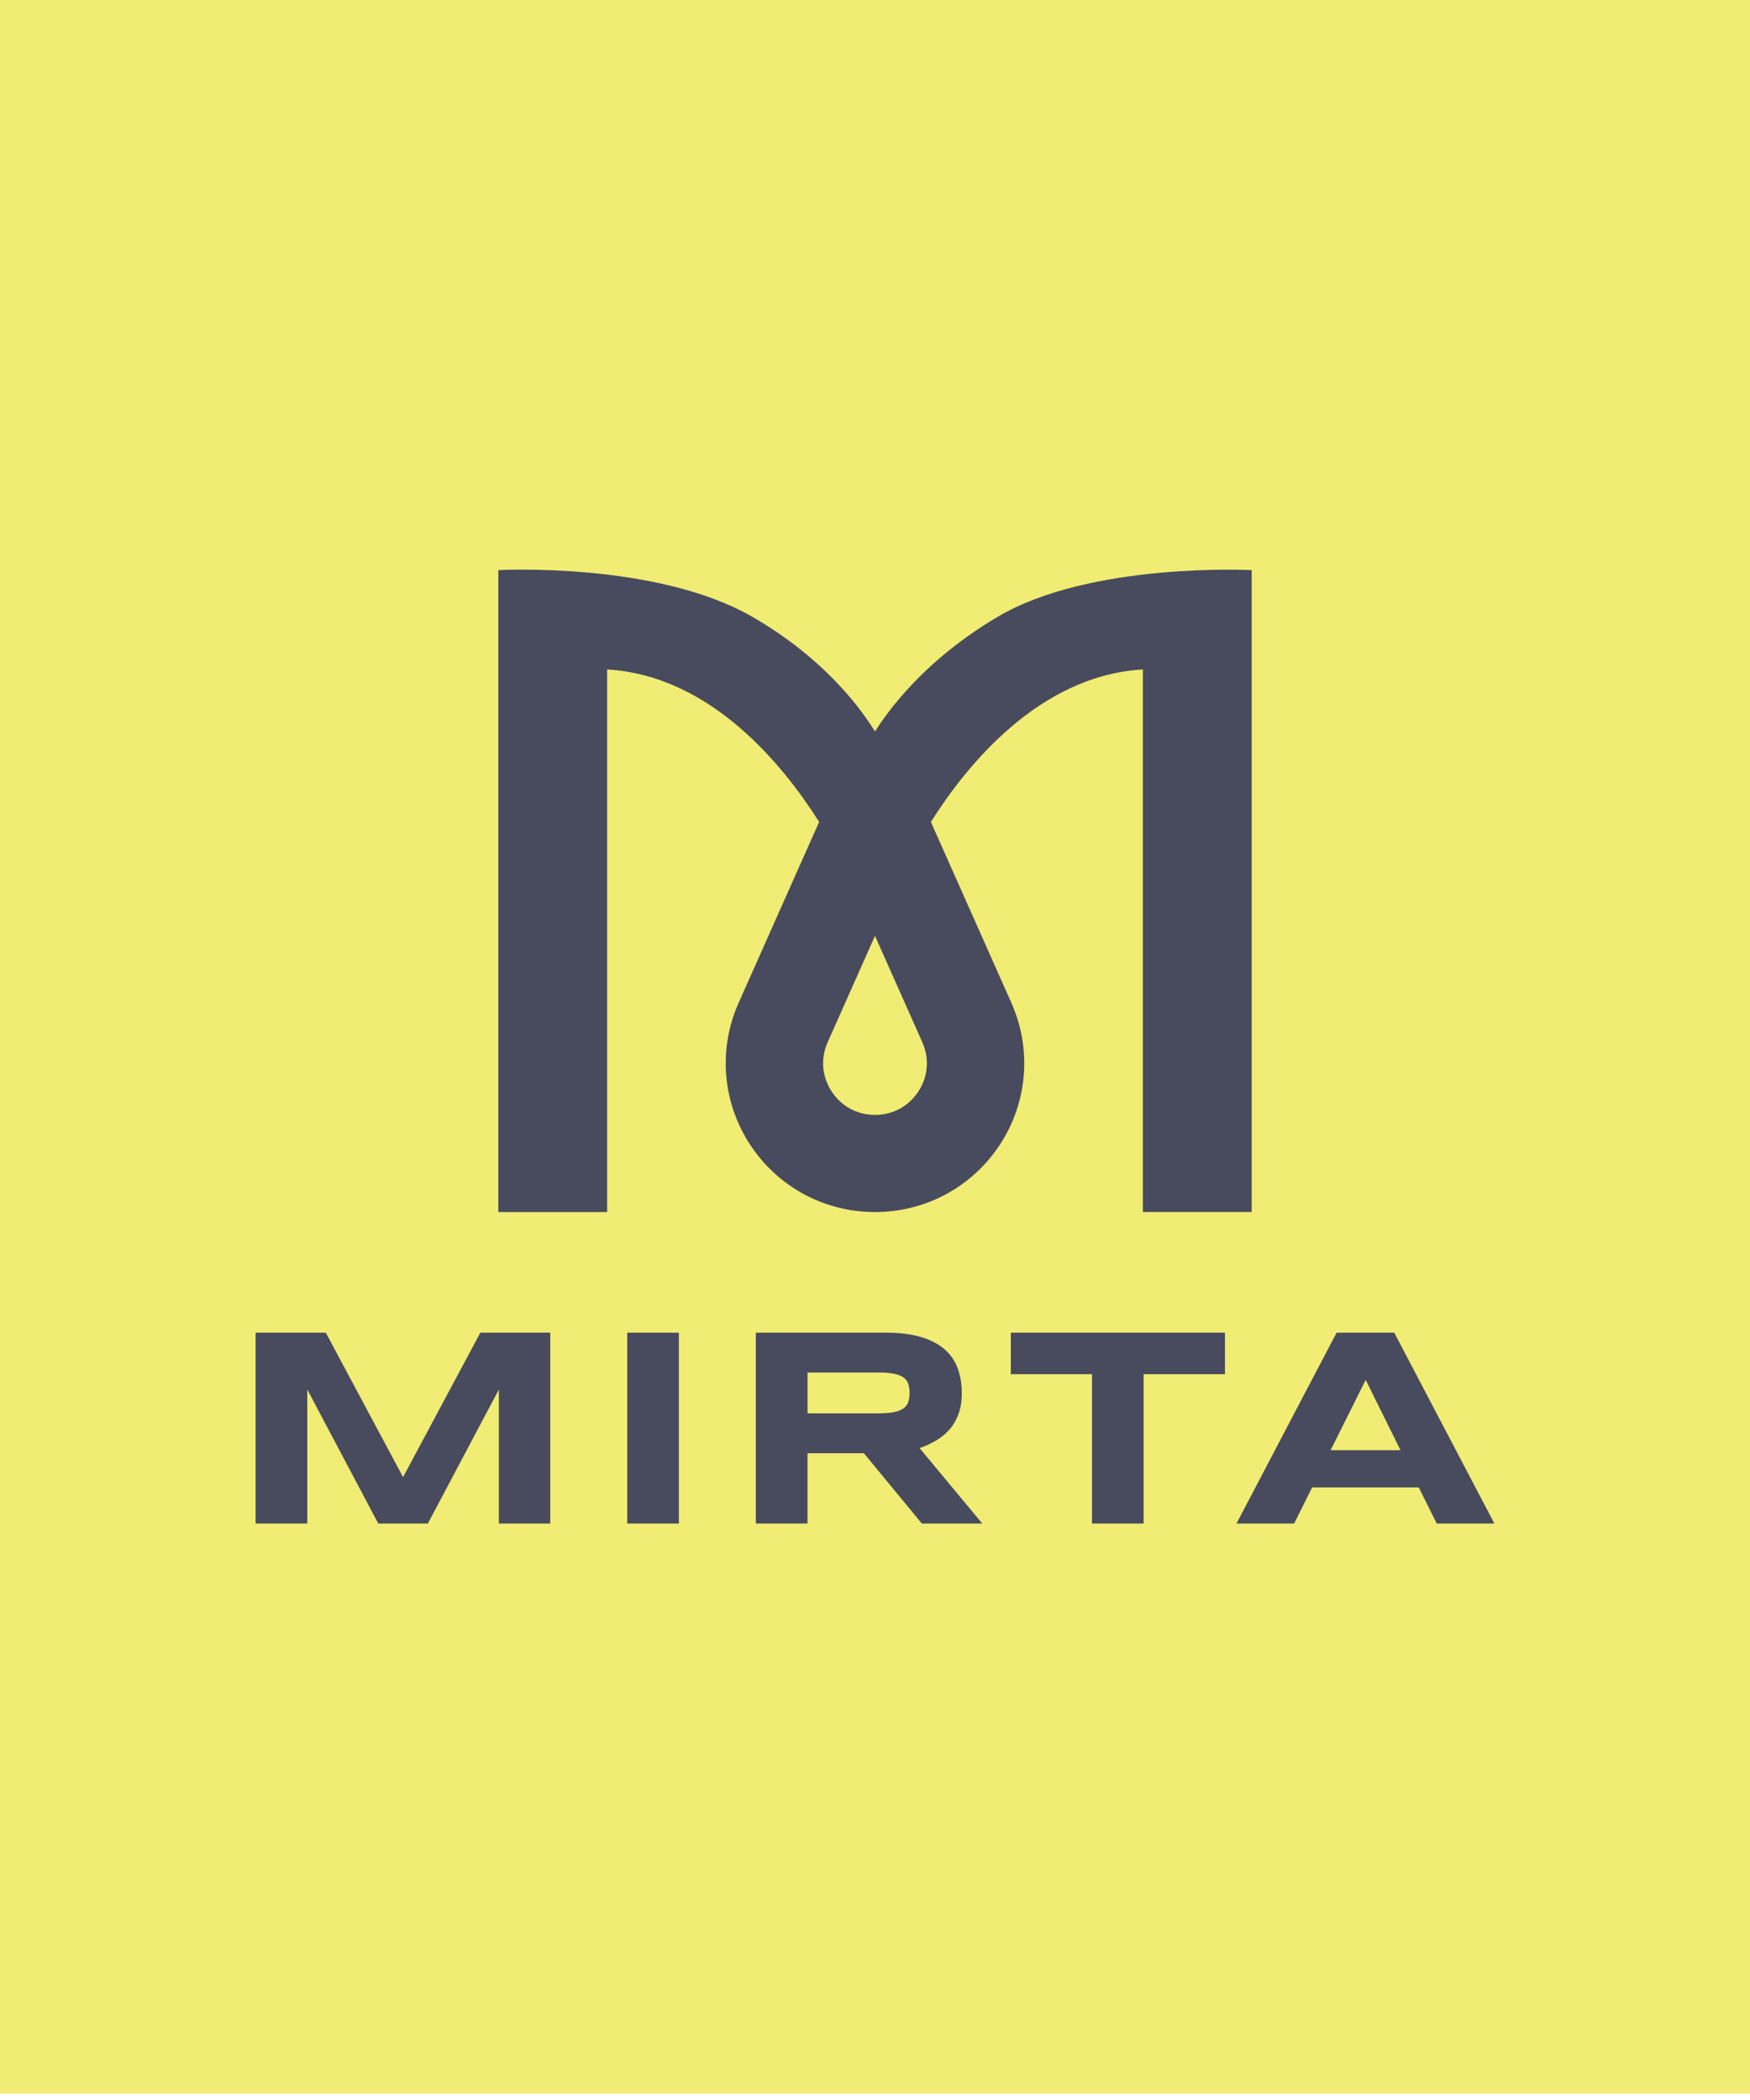
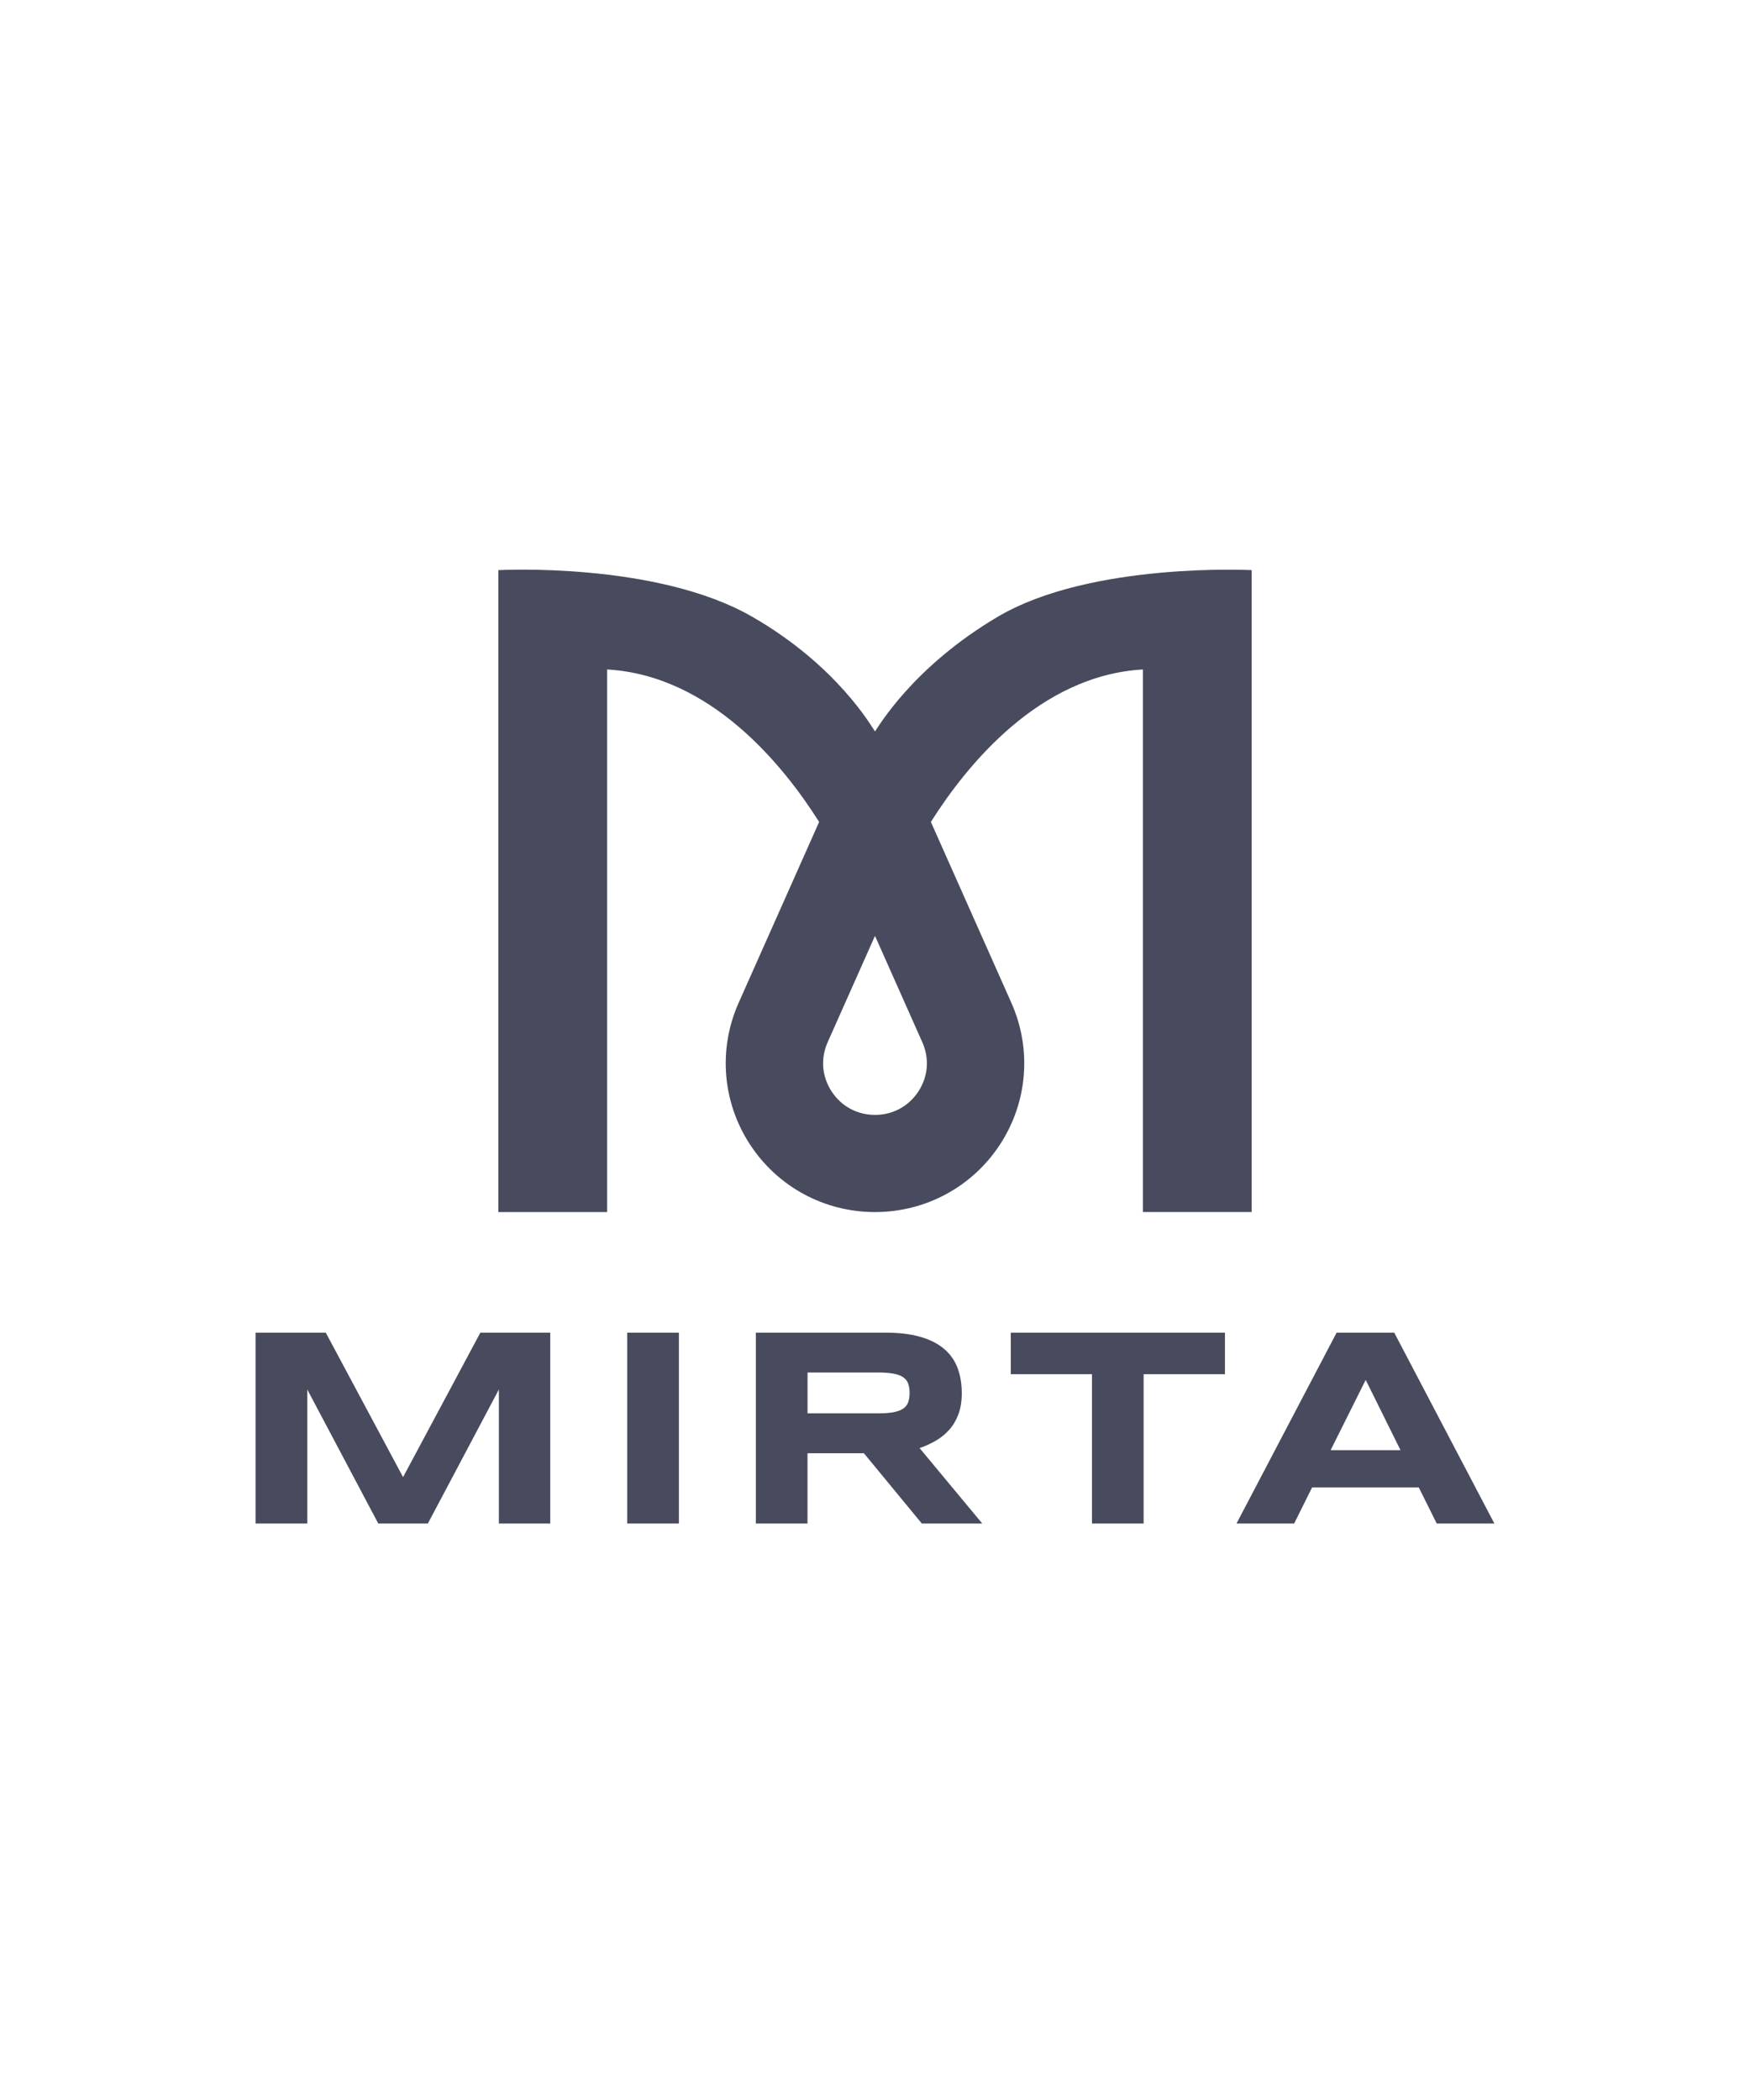
<svg xmlns="http://www.w3.org/2000/svg" width="100" height="120" viewBox="0 0 100 120" fill="none">
-   <path d="M100 0H0V119.636H100V0Z" fill="#F0EC74" />
  <path d="M35.842 87.058H38.794V76.151H35.842V87.058ZM23.032 84.407L18.616 76.152H14.606V87.059H17.558V79.399L21.616 87.059H24.449L28.507 79.399V87.059H31.443V76.152H27.449L23.032 84.407ZM57.76 78.525H62.399V87.058H65.35V78.525H69.997V76.152H57.76L57.76 78.525ZM79.671 76.152H76.378L70.657 87.059H73.951L74.978 84.995H81.072L82.099 87.059H85.393L79.671 76.152ZM76.035 82.867L78.04 78.851L80.029 82.867H76.035ZM53.472 82.327C53.764 82.158 54.02 81.95 54.24 81.705C54.46 81.458 54.635 81.164 54.765 80.819C54.894 80.475 54.959 80.073 54.959 79.613C54.959 79.089 54.881 78.614 54.725 78.188C54.568 77.762 54.316 77.398 53.969 77.096C53.621 76.794 53.17 76.562 52.616 76.398C52.062 76.234 51.387 76.151 50.591 76.151H43.191V87.058H46.143V83.042H49.365L52.675 87.058H56.129L52.548 82.748C52.872 82.636 53.181 82.496 53.472 82.327ZM51.893 80.136C51.838 80.284 51.741 80.405 51.603 80.497C51.465 80.59 51.281 80.657 51.05 80.7C50.819 80.742 50.531 80.763 50.187 80.763H46.145V78.429H50.187C50.531 78.429 50.819 78.45 51.05 78.493C51.28 78.535 51.464 78.602 51.603 78.695C51.741 78.788 51.838 78.908 51.893 79.056C51.948 79.204 51.977 79.384 51.977 79.596C51.977 79.807 51.949 79.988 51.893 80.136ZM57.793 57.305L53.193 46.968C55.259 43.695 59.402 38.594 65.307 38.255V69.259H71.524V32.579C71.524 32.579 62.346 32.102 57.026 35.237C52.163 38.102 50.181 41.554 50 41.797C49.819 41.554 47.867 38.051 42.974 35.237C37.495 32.086 28.476 32.579 28.476 32.579V69.26H34.693V38.255C40.598 38.595 44.741 43.696 46.807 46.968L42.207 57.306C41.032 59.947 41.272 62.969 42.852 65.392C44.43 67.815 47.102 69.261 49.998 69.261H50.001C52.897 69.261 55.569 67.815 57.148 65.392C58.727 62.969 58.967 59.947 57.792 57.306L57.793 57.305ZM52.482 62.365C51.926 63.218 51.022 63.708 50.002 63.708H49.999C48.979 63.708 48.075 63.218 47.519 62.365C46.963 61.511 46.881 60.489 47.294 59.558L49.998 53.481H50.001L52.705 59.558C53.119 60.489 53.037 61.512 52.481 62.365H52.482Z" fill="#484B5D" />
</svg>